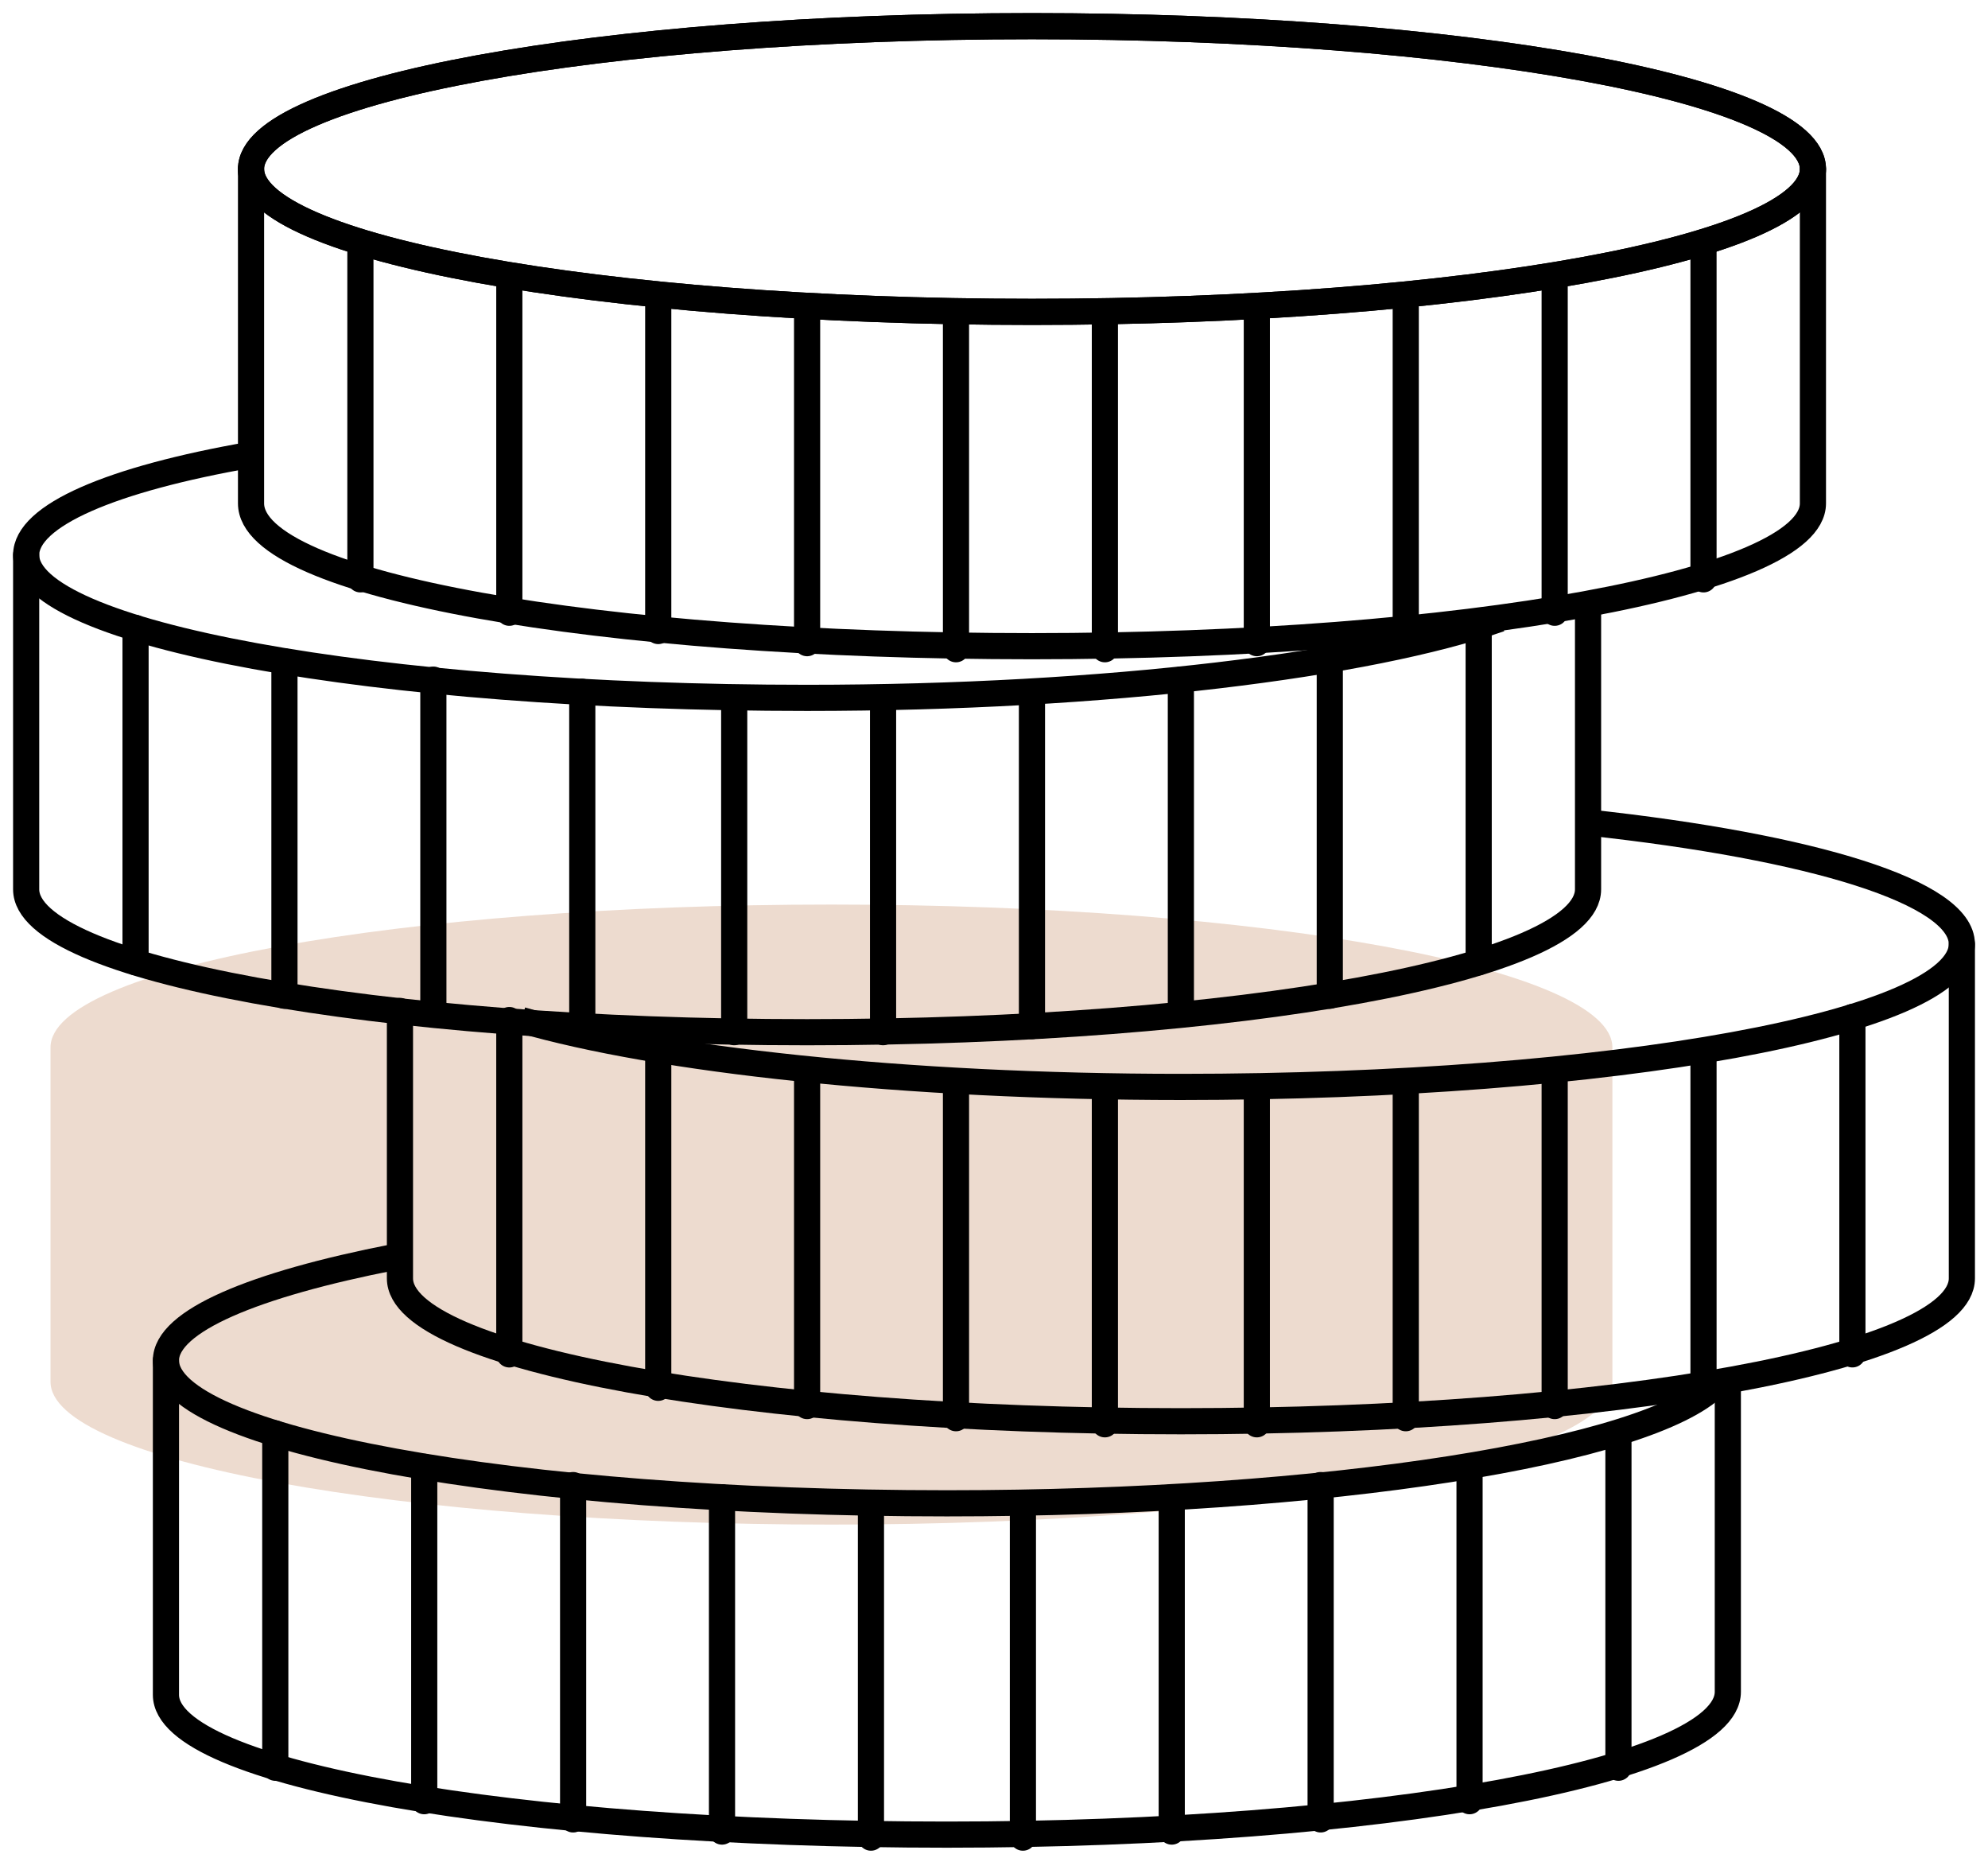
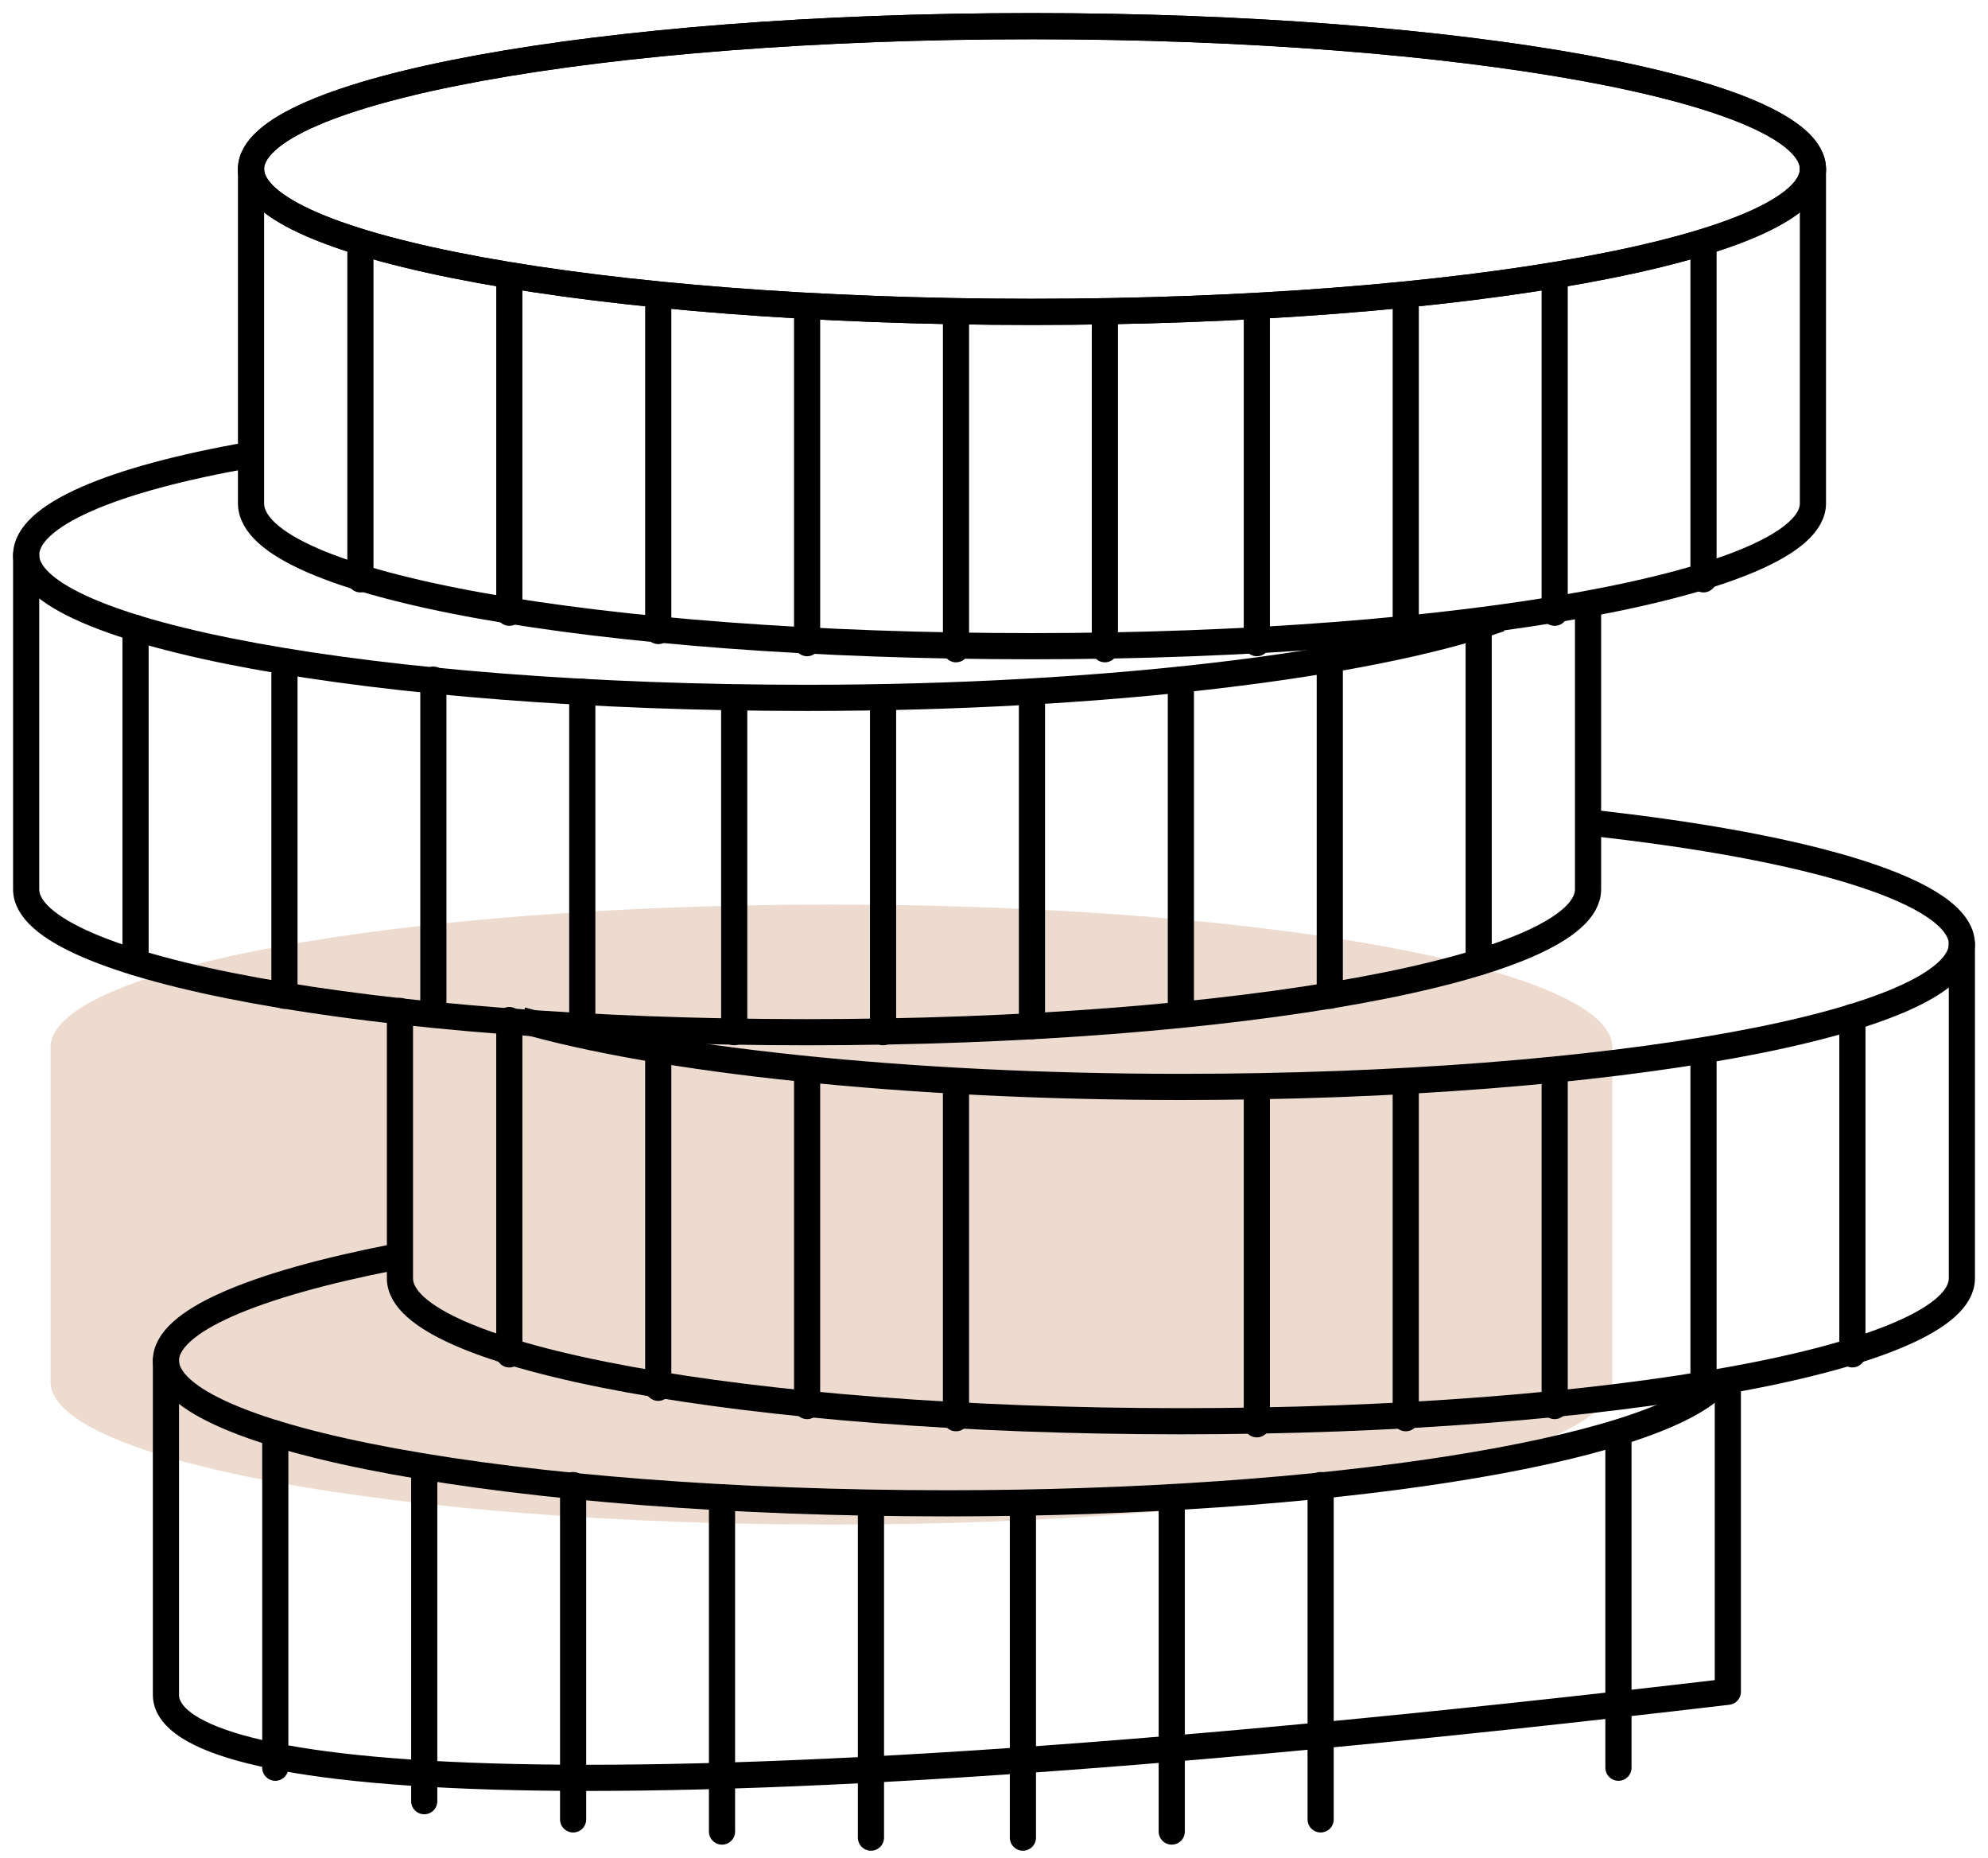
<svg xmlns="http://www.w3.org/2000/svg" width="76" height="71" viewBox="0 0 76 71" fill="none">
  <path d="M39.452 11.92C55.941 11.92 69.307 9.475 69.307 6.46C69.307 3.444 55.941 1 39.452 1C22.963 1 9.597 3.444 9.597 6.46C9.597 9.475 22.963 11.92 39.452 11.92Z" stroke="black" stroke-miterlimit="10" />
  <path d="M31.786 34.573C15.29 34.573 1.931 37.013 1.931 40.033V52.812C1.931 55.832 15.29 58.271 31.786 58.271C48.282 58.271 61.641 55.832 61.641 52.812V40.033C61.641 37.013 48.282 34.573 31.786 34.573Z" fill="#EDDBCF" />
  <path d="M39.452 11.92C55.941 11.92 69.307 9.475 69.307 6.46C69.307 3.444 55.941 1 39.452 1C22.963 1 9.597 3.444 9.597 6.46C9.597 9.475 22.963 11.92 39.452 11.92Z" stroke="black" stroke-miterlimit="10" />
  <path d="M69.307 6.46V19.239C69.307 22.259 55.948 24.698 39.452 24.698C22.956 24.698 9.597 22.375 9.597 19.239V6.46" stroke="black" stroke-miterlimit="10" stroke-linecap="round" stroke-linejoin="round" />
  <path d="M13.778 9.364V22.143" stroke="black" stroke-miterlimit="10" stroke-linecap="round" stroke-linejoin="round" />
  <path d="M19.471 10.642V23.42" stroke="black" stroke-miterlimit="10" stroke-linecap="round" stroke-linejoin="round" />
  <path d="M25.164 11.339V24.118" stroke="black" stroke-miterlimit="10" stroke-linecap="round" stroke-linejoin="round" />
  <path d="M30.855 11.803V24.582" stroke="black" stroke-miterlimit="10" stroke-linecap="round" stroke-linejoin="round" />
  <path d="M36.547 12.036V24.814" stroke="black" stroke-miterlimit="10" stroke-linecap="round" stroke-linejoin="round" />
  <path d="M42.239 12.036V24.814" stroke="black" stroke-miterlimit="10" stroke-linecap="round" stroke-linejoin="round" />
  <path d="M48.048 11.804V24.582" stroke="black" stroke-miterlimit="10" stroke-linecap="round" stroke-linejoin="round" />
  <path d="M53.741 11.339V24.118" stroke="black" stroke-miterlimit="10" stroke-linecap="round" stroke-linejoin="round" />
  <path d="M59.434 10.642V23.42" stroke="black" stroke-miterlimit="10" stroke-linecap="round" stroke-linejoin="round" />
  <path d="M65.124 9.364V22.143" stroke="black" stroke-miterlimit="10" stroke-linecap="round" stroke-linejoin="round" />
  <path d="M65.59 52.927C63.034 55.483 50.836 57.458 36.199 57.458C19.703 57.458 6.344 55.018 6.344 51.998C6.344 50.488 9.713 49.094 15.056 48.048" stroke="black" stroke-miterlimit="10" />
-   <path d="M66.054 52.812V64.661C66.054 67.681 52.695 70.121 36.199 70.121C19.703 70.121 6.344 67.797 6.344 64.777V51.998" stroke="black" stroke-miterlimit="10" stroke-linecap="round" stroke-linejoin="round" />
+   <path d="M66.054 52.812V64.661C19.703 70.121 6.344 67.797 6.344 64.777V51.998" stroke="black" stroke-miterlimit="10" stroke-linecap="round" stroke-linejoin="round" />
  <path d="M10.524 54.786V67.564" stroke="black" stroke-miterlimit="10" stroke-linecap="round" stroke-linejoin="round" />
  <path d="M16.218 56.064V68.843" stroke="black" stroke-miterlimit="10" stroke-linecap="round" stroke-linejoin="round" />
  <path d="M21.91 56.761V69.539" stroke="black" stroke-miterlimit="10" stroke-linecap="round" stroke-linejoin="round" />
  <path d="M27.602 57.226V70.004" stroke="black" stroke-miterlimit="10" stroke-linecap="round" stroke-linejoin="round" />
  <path d="M33.296 57.457V70.236" stroke="black" stroke-miterlimit="10" stroke-linecap="round" stroke-linejoin="round" />
  <path d="M39.105 57.457V70.236" stroke="black" stroke-miterlimit="10" stroke-linecap="round" stroke-linejoin="round" />
  <path d="M44.795 57.226V70.004" stroke="black" stroke-miterlimit="10" stroke-linecap="round" stroke-linejoin="round" />
  <path d="M50.487 56.761V69.539" stroke="black" stroke-miterlimit="10" stroke-linecap="round" stroke-linejoin="round" />
-   <path d="M56.18 56.064V68.843" stroke="black" stroke-miterlimit="10" stroke-linecap="round" stroke-linejoin="round" />
  <path d="M61.872 54.786V67.564" stroke="black" stroke-miterlimit="10" stroke-linecap="round" stroke-linejoin="round" />
  <path d="M60.712 31.436C69.308 32.366 75 34.108 75 36.083C75 39.103 61.641 41.543 45.145 41.543C34.574 41.543 25.164 40.497 19.936 38.987" stroke="black" stroke-miterlimit="10" />
  <path d="M75.001 36.083V48.861C75.001 51.882 61.641 54.321 45.145 54.321C28.649 54.321 15.29 51.882 15.29 48.861V38.639" stroke="black" stroke-miterlimit="10" stroke-linecap="round" stroke-linejoin="round" />
  <path d="M19.471 38.987V51.766" stroke="black" stroke-miterlimit="10" stroke-linecap="round" stroke-linejoin="round" />
  <path d="M25.164 40.265V53.043" stroke="black" stroke-miterlimit="10" stroke-linecap="round" stroke-linejoin="round" />
  <path d="M30.855 40.962V53.741" stroke="black" stroke-miterlimit="10" stroke-linecap="round" stroke-linejoin="round" />
  <path d="M36.547 41.426V54.205" stroke="black" stroke-miterlimit="10" stroke-linecap="round" stroke-linejoin="round" />
-   <path d="M42.239 41.543V54.438" stroke="black" stroke-miterlimit="10" stroke-linecap="round" stroke-linejoin="round" />
  <path d="M48.048 41.543V54.438" stroke="black" stroke-miterlimit="10" stroke-linecap="round" stroke-linejoin="round" />
  <path d="M53.741 41.426V54.205" stroke="black" stroke-miterlimit="10" stroke-linecap="round" stroke-linejoin="round" />
  <path d="M59.434 40.962V53.741" stroke="black" stroke-miterlimit="10" stroke-linecap="round" stroke-linejoin="round" />
  <path d="M65.124 40.265V53.043" stroke="black" stroke-miterlimit="10" stroke-linecap="round" stroke-linejoin="round" />
  <path d="M70.816 38.87V51.765" stroke="black" stroke-miterlimit="10" stroke-linecap="round" stroke-linejoin="round" />
  <path d="M57.342 23.652C52.346 25.395 42.356 26.673 30.855 26.673C14.359 26.673 1 24.233 1 21.213C1 19.703 4.253 18.309 9.596 17.379" stroke="black" stroke-miterlimit="10" />
  <path d="M60.71 23.189V33.992C60.71 37.013 47.351 39.452 30.855 39.452C14.359 39.452 1 37.013 1 33.992V21.214" stroke="black" stroke-miterlimit="10" stroke-linecap="round" stroke-linejoin="round" />
  <path d="M5.182 24.001V36.779" stroke="black" stroke-miterlimit="10" stroke-linecap="round" stroke-linejoin="round" />
  <path d="M10.874 25.28V38.058" stroke="black" stroke-miterlimit="10" stroke-linecap="round" stroke-linejoin="round" />
  <path d="M16.567 25.976V38.755" stroke="black" stroke-miterlimit="10" stroke-linecap="round" stroke-linejoin="round" />
  <path d="M22.26 26.441V39.22" stroke="black" stroke-miterlimit="10" stroke-linecap="round" stroke-linejoin="round" />
  <path d="M28.068 26.673V39.451" stroke="black" stroke-miterlimit="10" stroke-linecap="round" stroke-linejoin="round" />
  <path d="M33.759 26.673V39.451" stroke="black" stroke-miterlimit="10" stroke-linecap="round" stroke-linejoin="round" />
  <path d="M39.451 26.441V39.22" stroke="black" stroke-miterlimit="10" stroke-linecap="round" stroke-linejoin="round" />
  <path d="M45.144 25.976V38.755" stroke="black" stroke-miterlimit="10" stroke-linecap="round" stroke-linejoin="round" />
  <path d="M50.837 25.28V38.058" stroke="black" stroke-miterlimit="10" stroke-linecap="round" stroke-linejoin="round" />
  <path d="M56.529 24.001V36.779" stroke="black" stroke-miterlimit="10" stroke-linecap="round" stroke-linejoin="round" />
</svg>